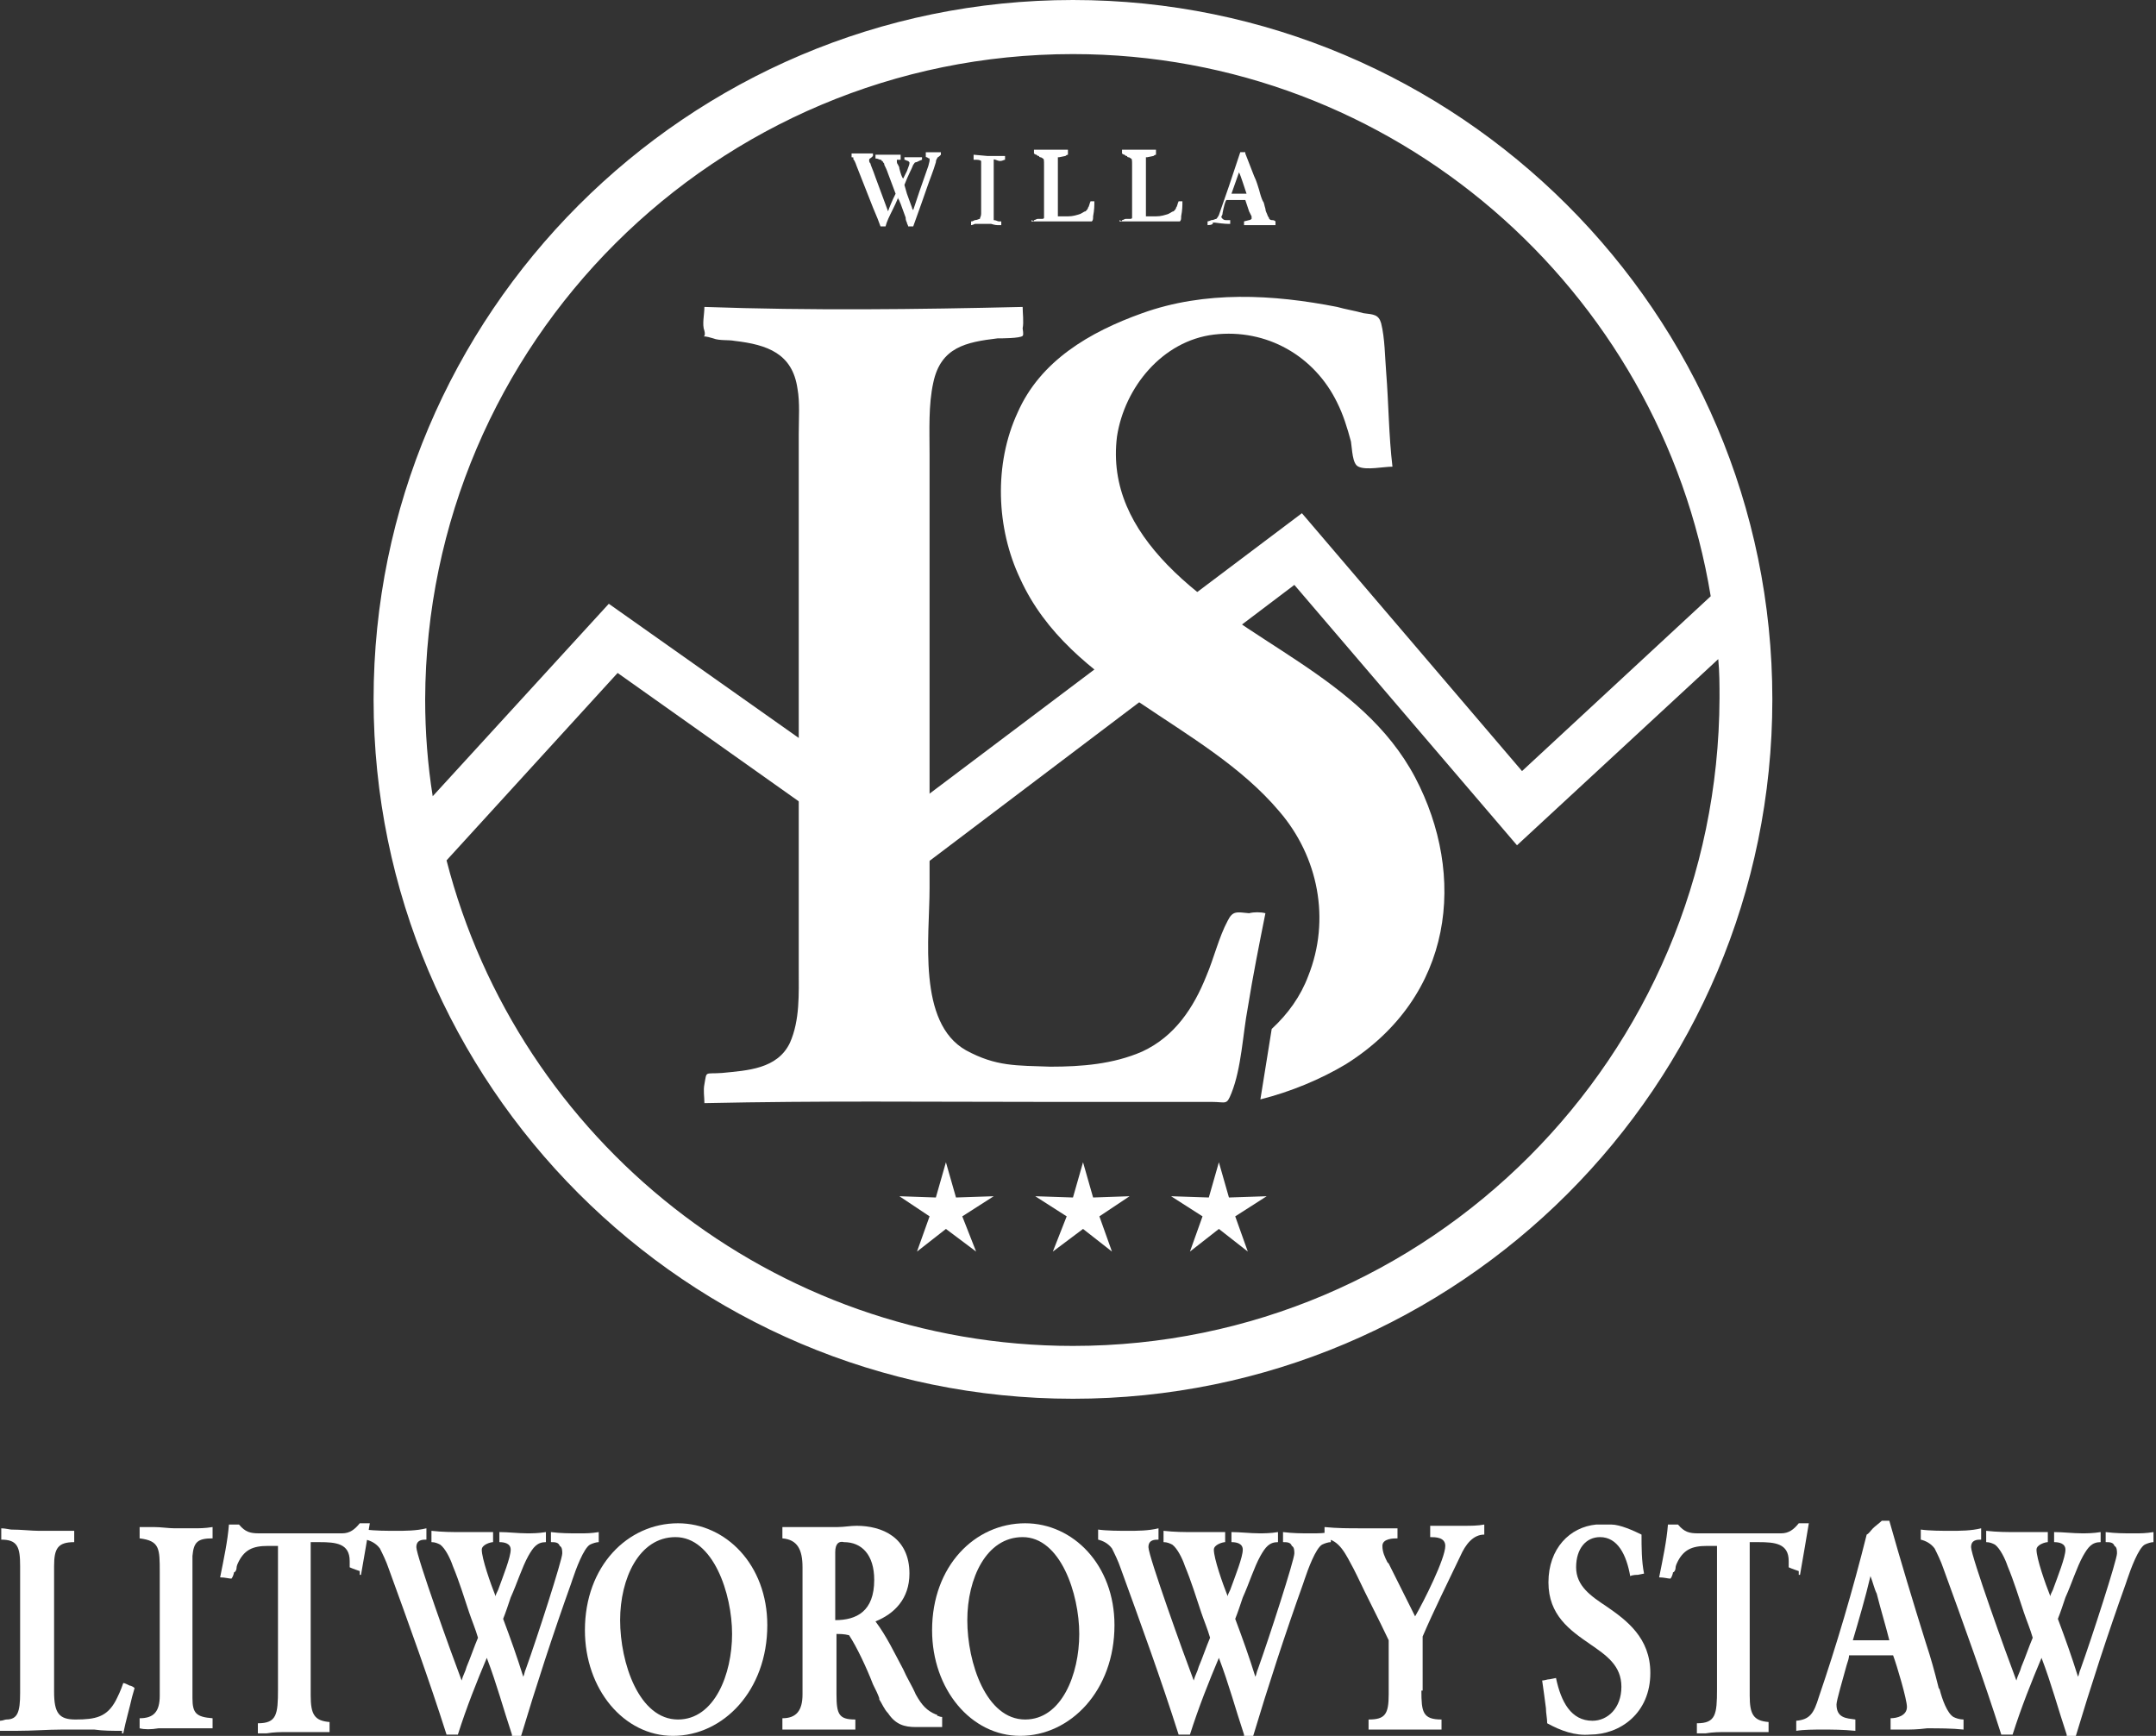
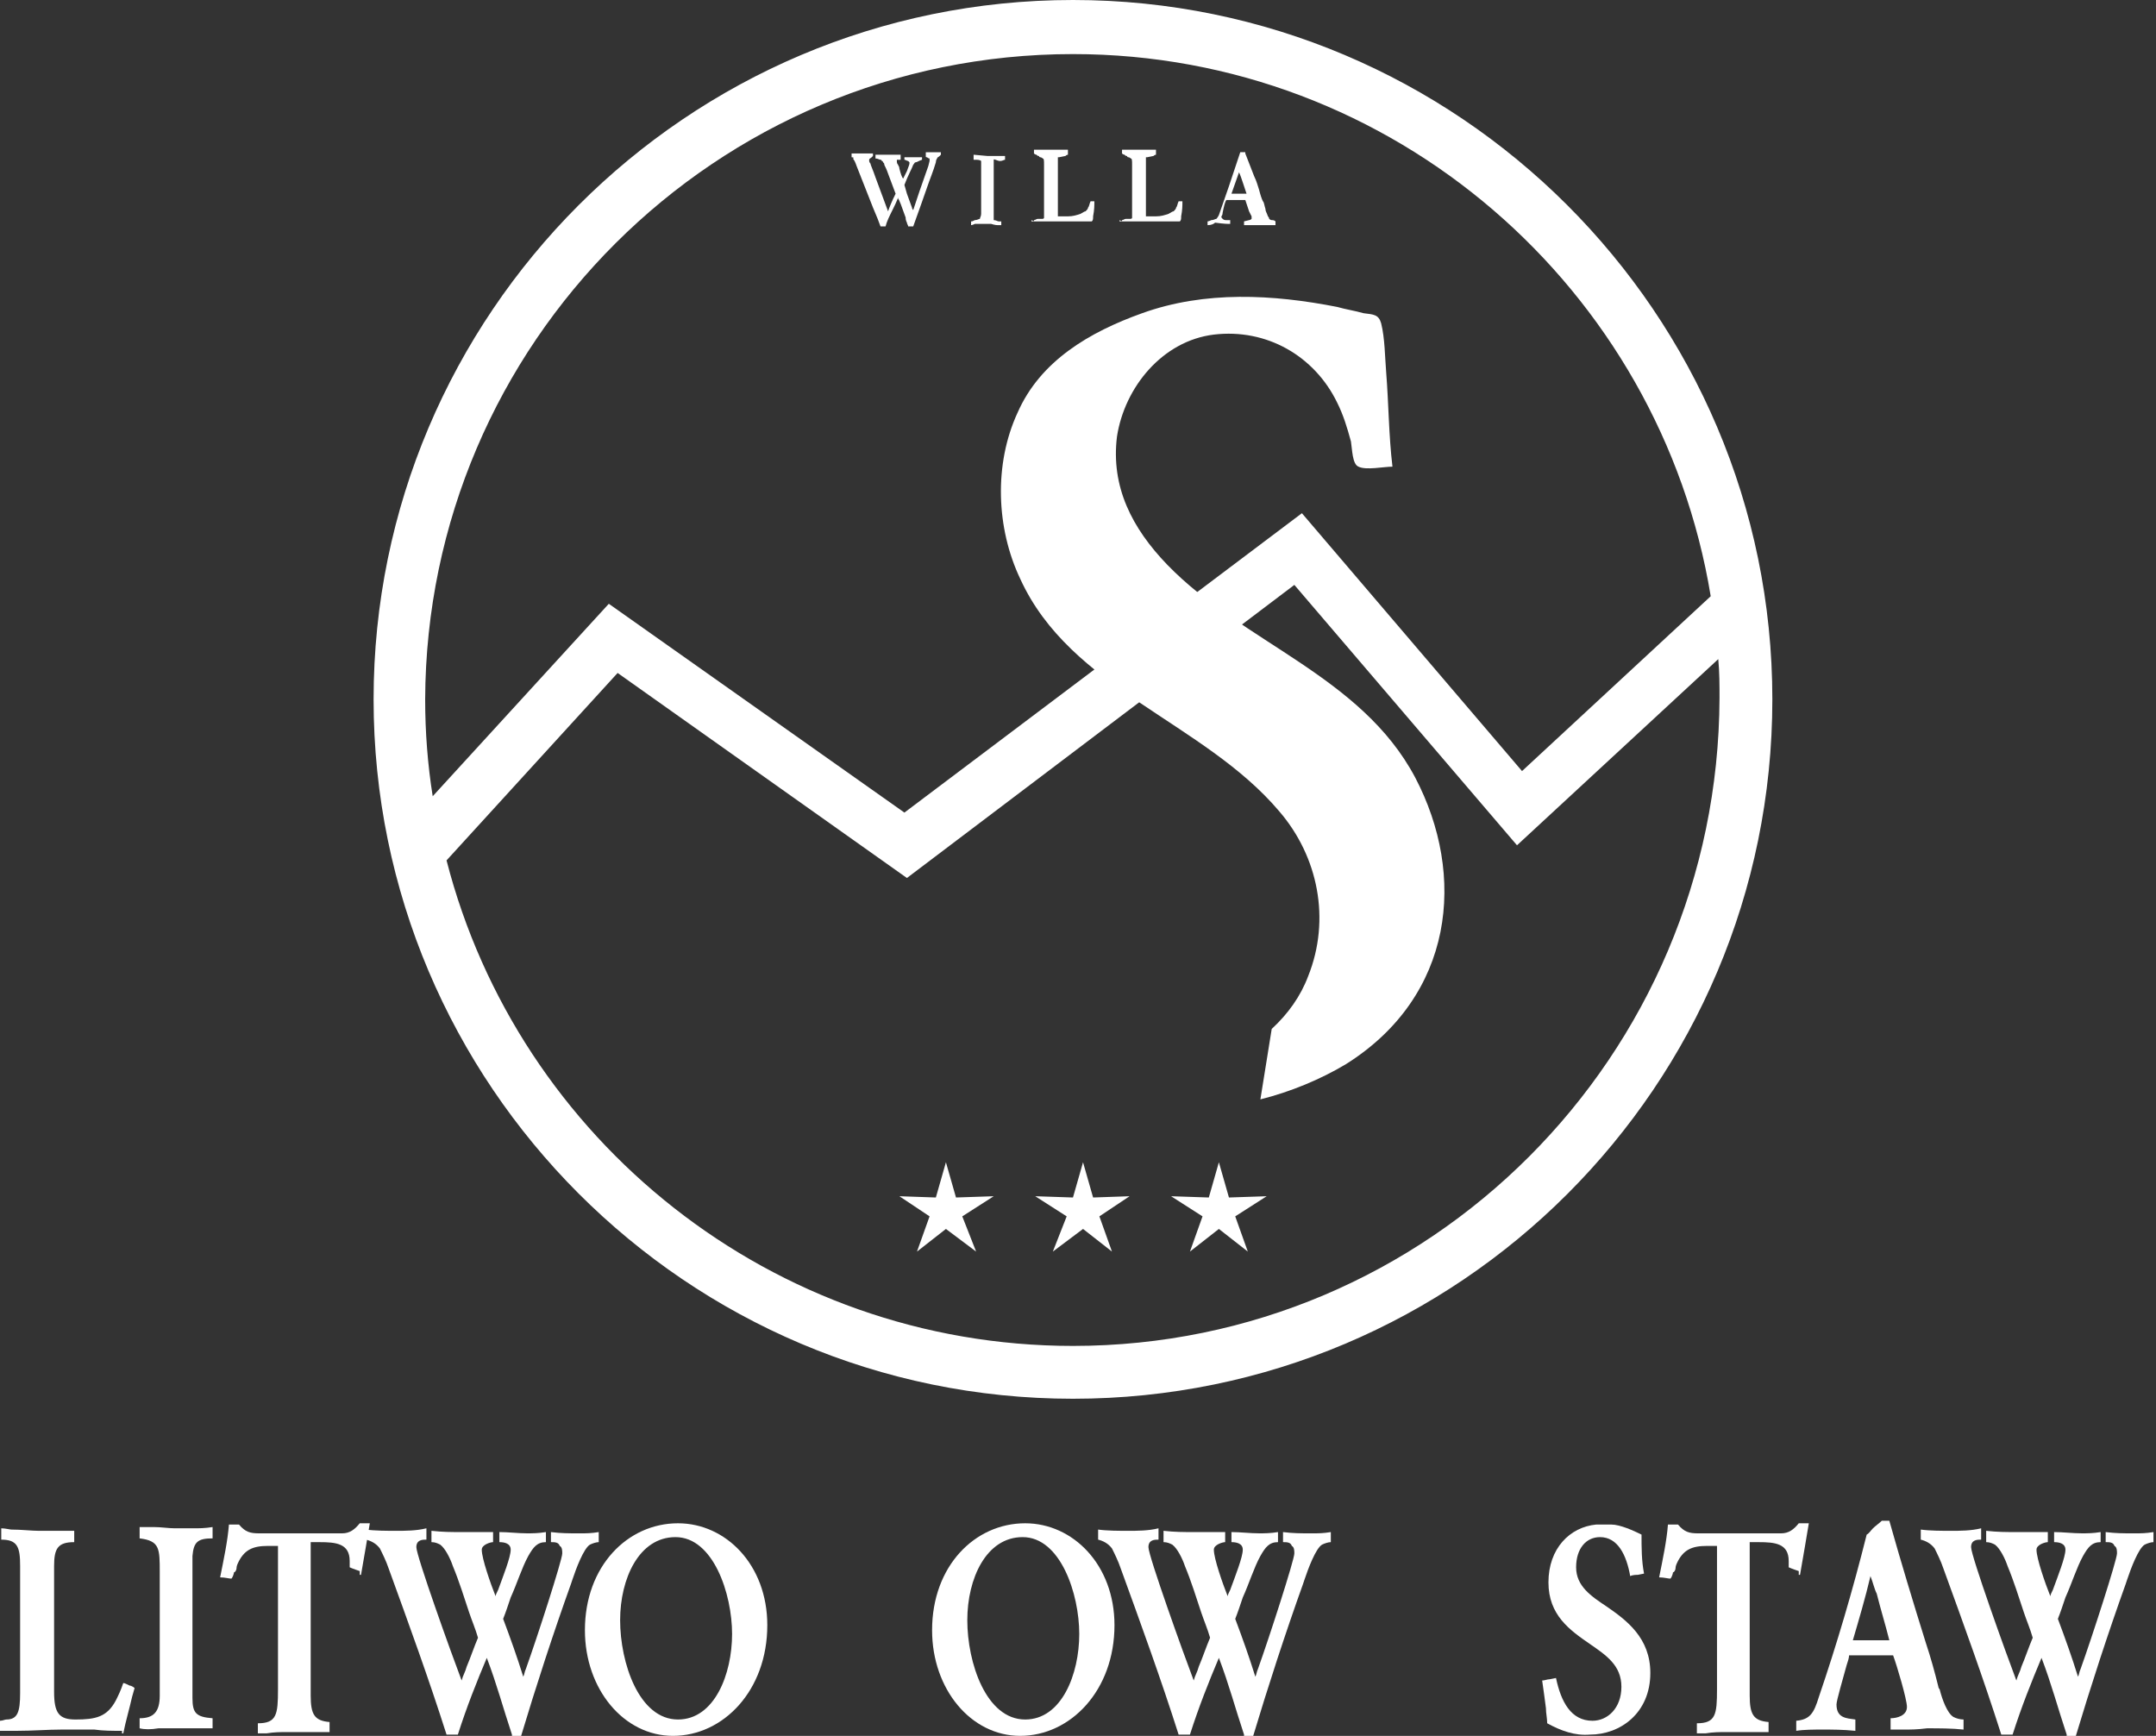
<svg xmlns="http://www.w3.org/2000/svg" version="1.1" id="Warstwa_1" x="0px" y="0px" viewBox="0 0 171.4 138" style="enable-background:new 0 0 171.4 138;" xml:space="preserve">
  <rect x="0" y="0" width="171.4" height="138" fill="#333333" stroke="none" />
  <style type="text/css">
	.st0{fill:#FFFFFF;}
</style>
  <g>
    <path class="st0" d="M85.3,0C54.6,0,29.7,25,29.7,55.6s24.9,55.6,55.6,55.6c30.7,0,55.6-24.9,55.6-55.6S115.9,0,85.3,0z M85.3,4.3   c25.5,0,46.7,18.7,50.7,43.1l-15,13.9l-17.5-20.5L71.9,64.6L48.4,48l-14,15.3c-0.4-2.5-0.6-5.1-0.6-7.7   C33.9,27.3,56.9,4.3,85.3,4.3z M85.3,107c-23.9,0-44.1-16.4-49.8-38.6l13.6-14.9l23,16.3l30.8-23.3l17.7,20.7l16-14.8   c0.1,1,0.1,2.1,0.1,3.1C136.6,84,113.6,107,85.3,107z" />
-     <path class="st0" d="M100.6,72.6c-0.5,2.5-1,5-1.4,7.5c-0.4,2.1-0.5,4.8-1.3,6.8c-0.4,1-0.4,0.7-1.6,0.7c-0.6,0-1.3,0-1.9,0   c-1.4,0-2.8,0-4.2,0c-2.5,0-5,0-7.5,0c-9.4,0-17.4-0.1-26.7,0.1c0-0.5-0.1-1,0-1.5c0.2-1.1,0-0.8,1.4-0.9c2-0.2,4.4-0.3,5.4-2.4   c0.8-1.8,0.7-3.9,0.7-5.8c0-3.8,0-7.6,0-11.4c0-10.4,0-20.8,0-31.2c0-1.2,0.1-2.5-0.1-3.6c-0.4-2.8-2.4-3.5-5-3.8   c-0.5-0.1-1.2,0-1.7-0.2c-1.3-0.4-0.5,0.2-0.7-0.6c-0.2-0.5,0-1.3,0-1.9c8.4,0.3,16.9,0.2,25.3,0c0,0.5,0.1,1.2,0,1.7   c0,0.1,0.1,0.5,0,0.6c-0.2,0.2-1.7,0.2-2,0.2c-2.5,0.3-4.5,0.7-5.1,3.5c-0.4,1.8-0.3,3.8-0.3,5.7c0,5.2,0,10.4,0,15.6   c0,6.3,0,12.6,0,18.9c0,3.9-1,10.7,2.9,12.9c2.4,1.3,4,1.2,6.7,1.3c2.5,0,5-0.2,7.3-1.2c2.6-1.2,4.1-3.5,5.1-6   c0.6-1.4,1-3.1,1.7-4.4c0.4-0.8,0.7-0.7,1.7-0.6C99.7,72.5,100.2,72.5,100.6,72.6z" />
    <path class="st0" d="M112.5,61.8c-4.3-8.1-13.7-10.7-19.7-16.9c-2.8-2.9-4.5-6.2-4-10.2c0.6-3.9,3.6-7.6,7.7-8.1   c4.2-0.5,8,1.7,9.8,5.4c0.5,1,0.8,2,1.1,3.1c0.1,0.6,0.1,1.8,0.6,2c0.6,0.3,2,0,2.7,0c-0.3-2.5-0.3-5-0.5-7.5   c-0.1-1.2-0.1-2.7-0.4-3.9c-0.2-0.7-0.6-0.7-1.4-0.8c-0.7-0.2-1.4-0.3-2.1-0.5c-5.1-1-10.5-1.3-15.5,0.5c-4.2,1.5-8.1,3.8-9.9,7.9   C79,36.9,79.2,42,81.1,46c4,8.8,14.6,11.4,20.6,18.5c3.1,3.6,4.1,8.6,2.3,13.1c-0.6,1.6-1.6,3-2.9,4.2l-0.9,5.6   c2.4-0.6,4.8-1.6,6.8-2.8C115.6,79.2,116.6,69.6,112.5,61.8z" />
    <polygon class="st0" points="75.2,92.4 76,95.2 79,95.1 76.5,96.7 77.6,99.5 75.2,97.7 72.9,99.5 73.9,96.7 71.5,95.1 74.4,95.2     " />
    <polygon class="st0" points="86.1,92.4 86.9,95.2 89.8,95.1 87.4,96.7 88.4,99.5 86.1,97.7 83.7,99.5 84.8,96.7 82.3,95.1    85.3,95.2  " />
    <polygon class="st0" points="96.9,92.4 97.7,95.2 100.7,95.1 98.2,96.7 99.2,99.5 96.9,97.7 94.6,99.5 95.6,96.7 93.1,95.1    96.1,95.2  " />
    <g>
      <path class="st0" d="M9.7,137.6c-0.8,0-1.5,0-2.2-0.1c-0.8,0-1.7,0-2.2,0H4.9c-1.1,0-2.3,0.1-3.6,0.1c-0.4,0-0.9,0-1.3,0v-0.8    c0.2,0,0.4-0.1,0.5-0.1c0.9,0,1.1-0.6,1.1-2.1v-10.1c0-1.5-0.2-2.1-1.5-2.1v-0.9c0.3,0,0.7,0.1,0.8,0.1c0.8,0,1.6,0.1,2.2,0.1    c0.5,0,1,0,1.6,0H5c0.2,0,0.6,0,0.9,0v0.9c-1.3,0-1.6,0.5-1.6,1.9v0.6c0,0.9,0,1.8,0,2.7v2.7c0,1.4,0,2.7,0,4    c0,1.7,0.4,2.2,1.7,2.2c1.6,0,2.5-0.2,3.2-1.5c0.2-0.4,0.4-0.8,0.6-1.4c0.1,0,0.3,0.1,0.5,0.2c0.1,0,0.3,0.1,0.4,0.2l-0.2,0.7    c-0.2,0.9-0.5,1.9-0.7,2.9H9.7z" />
      <path class="st0" d="M11.1,137.4v-0.8c1.1,0,1.6-0.5,1.6-1.8V125c0-1.9,0-2.5-1.6-2.7v-0.9c0.3,0,0.8,0,1.1,0    c0.6,0,1.2,0.1,1.7,0.1c0.5,0,0.9,0,1.5,0c0.4,0,0.9,0,1.5-0.1v0.9c-1.2,0-1.5,0.3-1.6,1.4v11.3c0,1.2,0.3,1.5,1.6,1.6v0.8h-0.7    c-0.4,0-0.8,0-1.2,0c-0.3,0-0.8,0-1.1,0h-0.5c-0.2,0-0.5,0-0.8,0C12,137.5,11.5,137.5,11.1,137.4z" />
      <path class="st0" d="M28.6,124.9c0,0-0.6-0.2-0.8-0.3c0-0.1,0-0.1,0-0.1c0-0.1,0-0.3,0-0.4c0-1.4-1.1-1.5-2.4-1.5h-0.7    c0,1.4,0,4.1,0,5.5v5.5c0,0.4,0,0.8,0,1.2c0,1.5,0.3,2,1.5,2.1v0.8h-0.9c-0.4,0-0.7,0-1,0c-0.3,0-0.6,0-0.8,0h-0.3    c-0.1,0-0.3,0-0.4,0c-0.5,0-1,0-1.6,0.1h-0.3c-0.1,0-0.3,0-0.4,0v-0.8c1.5,0,1.6-0.7,1.6-2.7v-11.4h-0.8c-1.2,0-1.9,0.3-2.4,1.4    c0,0-0.1,0.2-0.1,0.4c0,0.1-0.1,0.3-0.2,0.3c0,0,0,0,0,0c0,0.1-0.1,0.4-0.2,0.5c-0.2,0-0.5-0.1-0.9-0.1c0.3-1.5,0.6-2.9,0.7-4.2    c0.3,0,0.6,0,0.8,0c0.5,0.6,0.9,0.7,1.6,0.7c1,0,2,0,2.9,0h2.9c0.3,0,0.6,0,0.8,0c0.6,0,1-0.3,1.4-0.8c0.1,0,0.3,0,0.4,0h0.4    c-0.1,0.6-0.5,3-0.7,4.1H28.6z" />
      <path class="st0" d="M40.7,137.9c-0.7-2.1-1.2-4-2-6.1c-0.8,1.9-1.6,3.9-2.3,6.1h-0.9c-1.4-4.4-3-8.8-4.6-13.2h0    c-0.2-0.6-0.5-1.2-0.7-1.6c-0.3-0.4-0.7-0.6-1.1-0.7c0-0.1,0-0.3,0-0.4v-0.4c0.7,0.1,1.7,0.1,2.4,0.1c0.7,0,1.6,0,2.4-0.2v0.9    c-0.3,0-0.8,0-0.8,0.6c0,0.7,2.8,8.5,3.6,10.6c0.1-0.4,0.3-0.7,0.4-1.1c0.3-0.7,0.6-1.6,0.9-2.3h0c-0.2-0.7-0.5-1.4-0.7-2    c-0.4-1.2-0.8-2.5-1.3-3.7c-0.2-0.6-0.6-1.4-1-1.7c-0.2-0.1-0.4-0.2-0.7-0.2v-0.9c0.9,0.1,1.6,0.1,2.4,0.1c0.5,0,0.9,0,1.4,0    c0.3,0,0.8,0,1.1,0v0.8c-0.2,0-0.9,0.2-0.9,0.6c0,0.7,0.7,2.7,1.1,3.7c0-0.1,0.1-0.3,0.2-0.5c0.4-1.1,1-2.6,1-3.2    c0-0.5-0.5-0.6-0.9-0.6v-0.8c0.7,0,1.5,0.1,2.2,0.1c0.4,0,0.9,0,1.5-0.1v0.8c-0.7,0-1,0.4-1.4,1.1c-0.5,0.9-0.9,2.2-1.4,3.3    c-0.2,0.6-0.4,1.2-0.6,1.7c0.6,1.6,1.1,3,1.6,4.6c0.1-0.2,0.1-0.4,0.2-0.6h0c0.9-2.5,2.9-8.7,2.9-9.2c0-0.2,0-0.5-0.2-0.6    c-0.1-0.3-0.4-0.3-0.7-0.3v-0.8c0.8,0.1,1.4,0.1,2.1,0.1h0.3c0.4,0,0.8,0,1.4-0.1v0.8c-0.2,0-0.5,0.1-0.7,0.2    c-0.5,0.3-1.1,1.9-1.4,2.8l-0.1,0.3c-1.4,3.9-2.8,8.2-4,12.2H40.7z M39.6,126.9C39.7,126.9,39.7,126.9,39.6,126.9L39.6,126.9z     M45.7,125.3L45.7,125.3L45.7,125.3z" />
      <path class="st0" d="M46.5,129.6c0-5.1,3.4-8.5,7.4-8.5c3.8,0,7.1,3.3,7.1,8.1c0,5.2-3.5,8.8-7.5,8.8    C49.6,138,46.5,134.3,46.5,129.6z M49.3,128.8c0,3.4,1.5,7.9,4.6,7.9c2.9,0,4.3-3.6,4.3-6.8s-1.5-7.7-4.5-7.7    C50.8,122.2,49.3,125.5,49.3,128.8z" />
-       <path class="st0" d="M67.5,130c-0.4-0.1-0.7-0.1-1-0.1h0v4.8c0,1.6,0.2,2,1.5,2v0.8h-0.9c-0.3,0-0.7,0-1,0c-0.3,0-0.7,0-1,0    c-0.5,0-0.9,0-1.4,0c-0.5,0-1,0-1.5,0v-0.9c1.1,0,1.6-0.6,1.6-1.9v-10.1c0-1.4-0.4-2.2-1.6-2.3v-0.9c0.4,0,1,0,1.5,0    c0.4,0,0.9,0,1.4,0c0.5,0,1,0,1.5,0c0.5,0,1-0.1,1.5-0.1c2,0,4.2,0.9,4.2,3.8c0,2-1.2,3.2-2.7,3.8h0c0.9,1.2,1.5,2.5,2.2,3.8    c0.3,0.7,0.7,1.3,1,2c0.5,0.9,0.9,1.3,1.6,1.6h0c0.1,0,0.1,0,0.1,0.1c0.1,0,0.2,0.1,0.4,0.1v0.8c-0.5,0-0.7,0-0.8,0    c-0.2,0-0.5,0-0.7,0c-0.1,0-0.4,0-0.6,0c-0.9,0-1.6-0.2-2.2-1.1c-0.3-0.3-0.5-0.8-0.7-1.1c0,0,0-0.1,0-0.1    c-0.1-0.3-0.3-0.7-0.5-1.1C68.9,132.6,68.1,130.9,67.5,130L67.5,130z M66.4,123.4v5.4c1.7,0,3.1-0.7,3.1-3.2c0-2-1-3-2.4-3    C66.7,122.5,66.4,122.7,66.4,123.4z" />
      <path class="st0" d="M74.1,129.6c0-5.1,3.4-8.5,7.4-8.5c3.8,0,7.1,3.3,7.1,8.1c0,5.2-3.5,8.8-7.5,8.8    C77.2,138,74.1,134.3,74.1,129.6z M76.9,128.8c0,3.4,1.5,7.9,4.6,7.9c2.9,0,4.3-3.6,4.3-6.8s-1.5-7.7-4.5-7.7    C78.4,122.2,76.9,125.5,76.9,128.8z" />
      <path class="st0" d="M98.9,137.9c-0.7-2.1-1.2-4-2-6.1c-0.8,1.9-1.6,3.9-2.3,6.1h-0.9c-1.4-4.4-3-8.8-4.6-13.2h0    c-0.2-0.6-0.5-1.2-0.7-1.6c-0.3-0.4-0.7-0.6-1.1-0.7c0-0.1,0-0.3,0-0.4v-0.4c0.7,0.1,1.7,0.1,2.4,0.1c0.7,0,1.6,0,2.4-0.2v0.9    c-0.3,0-0.8,0-0.8,0.6c0,0.7,2.8,8.5,3.6,10.6c0.1-0.4,0.3-0.7,0.4-1.1c0.3-0.7,0.6-1.6,0.9-2.3h0c-0.2-0.7-0.5-1.4-0.7-2    c-0.4-1.2-0.8-2.5-1.3-3.7c-0.2-0.6-0.6-1.4-1-1.7c-0.2-0.1-0.4-0.2-0.7-0.2v-0.9c0.9,0.1,1.6,0.1,2.4,0.1c0.5,0,0.9,0,1.4,0    c0.3,0,0.8,0,1.1,0v0.8c-0.2,0-0.9,0.2-0.9,0.6c0,0.7,0.7,2.7,1.1,3.7c0-0.1,0.1-0.3,0.2-0.5c0.4-1.1,1-2.6,1-3.2    c0-0.5-0.5-0.6-0.9-0.6v-0.8c0.7,0,1.5,0.1,2.2,0.1c0.4,0,0.9,0,1.5-0.1v0.8c-0.7,0-1,0.4-1.4,1.1c-0.5,0.9-0.9,2.2-1.4,3.3    c-0.2,0.6-0.4,1.2-0.6,1.7c0.6,1.6,1.1,3,1.6,4.6c0.1-0.2,0.1-0.4,0.2-0.6h0c0.9-2.5,2.9-8.7,2.9-9.2c0-0.2,0-0.5-0.2-0.6    c-0.1-0.3-0.4-0.3-0.7-0.3v-0.8c0.8,0.1,1.4,0.1,2.1,0.1h0.3c0.4,0,0.8,0,1.4-0.1v0.8c-0.2,0-0.5,0.1-0.7,0.2    c-0.5,0.3-1.1,1.9-1.4,2.8l-0.1,0.3c-1.4,3.9-2.8,8.2-4,12.2H98.9z M97.9,126.9C97.9,126.9,97.9,126.9,97.9,126.9L97.9,126.9z     M103.9,125.3L103.9,125.3L103.9,125.3z" />
-       <path class="st0" d="M113,134.4c0,1.7,0.1,2.3,1.6,2.3v0.8c-0.4,0-0.8,0-1.2,0c-0.5,0-1.2,0-1.6,0c-0.6,0-1.1,0-1.7,0    c-0.4,0-0.9,0-1.3,0v-0.8c1.3,0,1.6-0.4,1.6-2v-4.3c-0.8-1.7-1.7-3.4-2.5-5.1l-0.3-0.6c-0.6-1.1-1.1-2.3-2.3-2.4    c0-0.3,0-0.6,0-0.9c1,0.1,1.9,0.1,2.8,0.1c0.4,0,0.7,0,1.1,0c0.3,0,0.8,0,1.1,0c0.2,0,0.4,0,0.8,0v0.8c-0.3,0-1.2,0-1.2,0.6    c0,0.5,0.2,0.9,0.4,1.3l0.1,0.1c0.7,1.4,1.4,2.8,2.1,4.2c0.7-1.2,2.4-4.6,2.4-5.6c0-0.7-0.8-0.7-1.2-0.7v-0.9c0.5,0,1,0,1.4,0    c0.4,0,0.8,0,1.3,0c0.5,0,1.1,0,1.6-0.1v0.8c-0.9,0-1.5,0.8-1.9,1.7c-1,2.1-2.1,4.3-3,6.4h0V134.4z" />
      <path class="st0" d="M123,137c0-0.4-0.1-0.8-0.1-1.2c-0.1-0.8-0.2-1.5-0.3-2.2c0.2,0,0.4-0.1,0.6-0.1l0.5-0.1    c0.4,1.9,1.2,3.4,2.9,3.4c1.2,0,2.3-1,2.3-2.7c0-1.7-1.2-2.5-2.5-3.4c-1.6-1.1-3.3-2.3-3.3-4.9c0-2.7,1.7-4.4,3.8-4.6    c0.4,0,0.8,0,1.2,0c0.7,0,1.8,0.5,2.4,0.8c0,1,0,2.1,0.2,3.1l-0.5,0.1c-0.1,0-0.4,0-0.6,0.1c-0.3-1.7-1-3.1-2.4-3.1    c-1.1,0-1.9,0.9-1.9,2.4c0,1.5,1.2,2.3,2.4,3.1c1.6,1.1,3.5,2.5,3.5,5.3c0,3.2-2.4,4.9-4.8,4.9C125.2,138,124.1,137.6,123,137z" />
      <path class="st0" d="M143,124.9c0,0-0.6-0.2-0.8-0.3c0-0.1,0-0.1,0-0.1c0-0.1,0-0.3,0-0.4c0-1.4-1.1-1.5-2.4-1.5h-0.7    c0,1.4,0,4.1,0,5.5v5.5c0,0.4,0,0.8,0,1.2c0,1.5,0.3,2,1.5,2.1v0.8h-0.9c-0.4,0-0.7,0-1,0c-0.3,0-0.6,0-0.8,0h-0.3    c-0.1,0-0.3,0-0.4,0c-0.5,0-1,0-1.6,0.1h-0.3c-0.1,0-0.3,0-0.4,0v-0.8c1.5,0,1.6-0.7,1.6-2.7v-11.4h-0.8c-1.2,0-1.9,0.3-2.4,1.4    c0,0-0.1,0.2-0.1,0.4c0,0.1-0.1,0.3-0.2,0.3c0,0,0,0,0,0c0,0.1-0.1,0.4-0.2,0.5c-0.2,0-0.5-0.1-0.9-0.1c0.3-1.5,0.6-2.9,0.7-4.2    c0.3,0,0.6,0,0.8,0c0.5,0.6,0.9,0.7,1.6,0.7c1,0,2,0,2.9,0h2.9c0.3,0,0.6,0,0.8,0c0.6,0,1-0.3,1.4-0.8c0.1,0,0.3,0,0.4,0h0.4    c-0.1,0.6-0.5,3-0.7,4.1H143z" />
      <path class="st0" d="M151.4,137.5c-0.3,0-0.8,0-1.1,0v-0.9c0.5,0,1.3-0.2,1.3-0.9c0-0.6-0.8-3.3-1.1-4.1H147    c0,0.2-0.1,0.5-0.2,0.8c-0.3,1.1-0.8,2.8-0.8,3.1c0,1.1,0.8,1.1,1.5,1.2v0.9c-1-0.1-1.8-0.1-2.6-0.1c-0.7,0-1.5,0-2.1,0.1    c0-0.1,0-0.3,0-0.4v-0.4c1.1-0.1,1.4-0.6,1.8-1.9c1.4-4.1,2.7-8.5,3.8-12.9c0.2-0.1,0.3-0.3,0.5-0.5c0.2-0.2,0.5-0.4,0.7-0.6    l0.6,0c0.9,3.2,1.9,6.5,2.9,9.7c0.4,1.2,0.7,2.3,1,3.5c0,0,0,0.1,0.1,0.2c0.2,0.8,0.6,1.9,1.1,2.2c0.2,0.1,0.5,0.2,0.8,0.2v0.8    c-0.9-0.1-2-0.1-2.9-0.1C152.4,137.5,151.9,137.5,151.4,137.5z M148.7,125.3c-0.4,1.7-0.9,3.4-1.4,5.1h2.9c-0.3-1.2-0.7-2.5-1-3.7    C149,126.3,148.9,125.8,148.7,125.3z" />
      <path class="st0" d="M164.3,137.9c-0.7-2.1-1.2-4-2-6.1c-0.8,1.9-1.6,3.9-2.3,6.1h-0.9c-1.4-4.4-3-8.8-4.6-13.2h0    c-0.2-0.6-0.5-1.2-0.7-1.6c-0.3-0.4-0.7-0.6-1.1-0.7c0-0.1,0-0.3,0-0.4v-0.4c0.7,0.1,1.7,0.1,2.4,0.1s1.6,0,2.4-0.2v0.9    c-0.3,0-0.8,0-0.8,0.6c0,0.7,2.8,8.5,3.6,10.6c0.1-0.4,0.3-0.7,0.4-1.1c0.3-0.7,0.6-1.6,0.9-2.3h0c-0.2-0.7-0.5-1.4-0.7-2    c-0.4-1.2-0.8-2.5-1.3-3.7c-0.2-0.6-0.6-1.4-1-1.7c-0.2-0.1-0.4-0.2-0.7-0.2v-0.9c0.9,0.1,1.6,0.1,2.4,0.1c0.5,0,0.9,0,1.4,0    c0.3,0,0.8,0,1.1,0v0.8c-0.2,0-0.9,0.2-0.9,0.6c0,0.7,0.7,2.7,1.1,3.7c0-0.1,0.1-0.3,0.2-0.5c0.4-1.1,1-2.6,1-3.2    c0-0.5-0.5-0.6-0.9-0.6v-0.8c0.7,0,1.5,0.1,2.2,0.1c0.4,0,0.9,0,1.5-0.1v0.8c-0.7,0-1,0.4-1.4,1.1c-0.5,0.9-0.9,2.2-1.4,3.3    c-0.2,0.6-0.4,1.2-0.6,1.7c0.6,1.6,1.1,3,1.6,4.6c0.1-0.2,0.1-0.4,0.2-0.6h0c0.9-2.5,2.9-8.7,2.9-9.2c0-0.2,0-0.5-0.2-0.6    c-0.1-0.3-0.4-0.3-0.7-0.3v-0.8c0.8,0.1,1.4,0.1,2.1,0.1h0.3c0.4,0,0.8,0,1.4-0.1v0.8c-0.2,0-0.5,0.1-0.7,0.2    c-0.5,0.3-1.1,1.9-1.4,2.8l-0.1,0.3c-1.4,3.9-2.8,8.2-4,12.2H164.3z M163.2,126.9C163.3,126.9,163.3,126.9,163.2,126.9    L163.2,126.9z M169.3,125.3L169.3,125.3L169.3,125.3z" />
    </g>
    <g>
      <path class="st0" d="M67.7,12.5l0-0.3c0,0,0.1,0,0.1,0c0.2,0,0.4,0,0.6,0c0.1,0,0.1,0,0.2,0c0.1,0,0.2,0,0.3,0l0.5,0c0,0,0,0,0,0    l0,0.2c0,0-0.1,0.1-0.1,0.1c-0.1,0.1-0.2,0.1-0.2,0.2c0,0,0,0.1,0,0.1c0,0,0,0.1,0.1,0.2c0,0.1,0.2,0.5,0.4,1.1l1,2.7    c0.1-0.3,0.3-0.8,0.6-1.4l-0.6-1.6c-0.1-0.3-0.2-0.5-0.3-0.7c0-0.1,0-0.1-0.1-0.2c0,0,0-0.1-0.1-0.1c0-0.1-0.1-0.1-0.1-0.1    c-0.1,0-0.2-0.1-0.4-0.1l0-0.3c0.1,0,0.2,0,0.3,0c0.2,0,0.3,0,0.4,0l0.5,0l0.7,0c0,0,0,0,0.1,0l0,0.2v0.1c0,0,0,0,0,0.1    c0,0-0.1,0-0.2,0c-0.1,0-0.1,0-0.1,0c0,0,0,0.1,0,0.1c0,0.1,0,0.2,0.1,0.3c0,0.1,0.1,0.1,0.1,0.3c0.1,0.4,0.2,0.7,0.3,0.8l0.3-0.6    c0.1-0.3,0.2-0.5,0.2-0.6c0,0,0-0.1,0-0.1v0c0,0-0.1-0.1-0.1-0.1c-0.1,0-0.2-0.1-0.3-0.1c0-0.1,0-0.1,0-0.1c0,0,0-0.1,0-0.1    c0.1,0,0.3,0,0.7,0c0.2,0,0.4,0,0.5,0c0.1,0,0.1,0,0.1,0c0,0,0.1,0,0.1,0l0,0l0,0.2l0,0c-0.3,0.1-0.4,0.2-0.5,0.2    c-0.1,0-0.1,0.1-0.2,0.2c-0.1,0.3-0.4,0.8-0.7,1.6l0,0l0.2,0.7l0.4,1.1c0,0.1,0.1,0.2,0.1,0.2l0.5-1.5l0.7-2l0.1-0.4    c0,0,0,0,0-0.1l0-0.1c-0.1,0-0.2-0.1-0.2-0.1c-0.1,0-0.1,0-0.1-0.1c0-0.1,0-0.2,0-0.2c0,0,0-0.1,0-0.1l0.1,0l0.6,0l0.4,0l0.1,0    c0,0.1,0,0.1,0,0.1c0,0.1,0,0.1,0,0.1c0,0,0,0-0.1,0.1c-0.1,0.1-0.2,0.1-0.2,0.2c0,0-0.1,0.1-0.1,0.3c-0.2,0.7-0.5,1.4-0.7,2    c-0.2,0.6-0.6,1.7-1.1,3.1l-0.4,0c0-0.1-0.1-0.2-0.1-0.3c-0.1-0.2-0.1-0.3-0.1-0.4l-0.4-1.1c-0.1-0.2-0.1-0.3-0.2-0.4    c0,0,0,0,0-0.1c0,0-0.1,0.3-0.4,0.9c-0.3,0.6-0.5,1-0.6,1.4L70,18c-0.1-0.3-0.3-0.8-0.6-1.5l-1.3-3.3c-0.1-0.3-0.2-0.5-0.3-0.6    C67.9,12.6,67.9,12.5,67.7,12.5C67.8,12.5,67.8,12.5,67.7,12.5z" />
      <path class="st0" d="M77.2,17.9v-0.3c0.1,0,0.1,0,0.3-0.1c0.2,0,0.3-0.1,0.4-0.1c0-0.1,0.1-0.2,0.1-0.4l0-0.5l0-1l0-0.2    c0-0.6,0-0.9,0-0.9l0-0.6l0-0.2l0-0.5l0-0.2c0,0,0-0.1,0-0.1c-0.1-0.1-0.3-0.1-0.5-0.1c-0.1,0-0.1,0-0.1,0l0-0.4l1.1,0.1    c0.1,0,0.2,0,0.3,0c0.2,0,0.4,0,0.7,0c0.2,0,0.3,0,0.4,0c0,0.1,0,0.1,0,0.1c0,0.1,0,0.1,0,0.2c-0.1,0-0.2,0.1-0.4,0.1    S79,12.6,79,12.7c0,0.1,0,0.2,0,0.3c0,0.1,0,0.2,0,0.3c0,0.5,0,0.9,0,1.2l0,1.2l0,0.6l0,0.9l0,0.2c0,0,0,0.1,0,0.1    c0.2,0,0.3,0.1,0.4,0.1c0,0,0.1,0,0.2,0c0,0.1,0,0.2,0,0.2c0,0,0,0.1,0,0.1c0,0-0.1,0-0.1,0c-0.1,0-0.1,0-0.1,0c0,0-0.1,0-0.1,0    c0,0-0.2,0-0.5-0.1l-0.7,0c-0.1,0-0.3,0-0.6,0C77.3,17.9,77.2,17.9,77.2,17.9z" />
      <path class="st0" d="M82.2,17.5c0.1,0,0.2-0.1,0.3-0.1c0.1,0,0.2,0,0.3,0c0.1,0,0.2,0,0.2-0.1c0-0.1,0-0.1,0-0.2l0-0.6l0-0.6v-0.4    l0-0.4l0-0.5l0-1l0-0.4v-0.1c0-0.3,0-0.5-0.1-0.5c0,0-0.1-0.1-0.2-0.1c0,0-0.1,0-0.1-0.1c-0.1,0-0.1,0-0.2-0.1    c-0.1,0-0.2-0.1-0.2-0.1c0-0.1,0-0.1,0-0.2c0,0,0-0.1,0-0.1c0,0,0,0,0.1,0c0.1,0,0.3,0,0.7,0l0.6,0l0.4,0c0.2,0,0.4,0,0.7,0    c0.1,0,0.1,0,0.1,0c0,0,0.1,0,0.1,0c0,0,0,0.1,0,0.2c0,0.1,0,0.1,0,0.2c0,0-0.1,0-0.2,0.1l-0.5,0.1c0,0,0,0-0.1,0c0,0,0,0,0,0.1    l0,0.1l0,0.3v0.1v0c0,0,0,0.1,0,0.2c0,0,0,0.1,0,0.1c0,0,0,0.1,0,0.2c0,0.2,0,0.3,0,0.5c0,0.2,0,0.3,0,0.5c0,0.1,0,0.2,0,0.3    l0,2.1c0,0.1,0,0.1,0,0.2l0.4,0l0.2,0l0.2,0c0.4,0,0.7-0.1,1-0.2c0.2-0.1,0.3-0.2,0.4-0.2c0.1-0.1,0.2-0.2,0.2-0.3    c0.1-0.1,0.1-0.3,0.2-0.5h0.1c0.1,0,0.1,0,0.2,0v0.1c0,0.2,0,0.6-0.1,1.1c0,0.2,0,0.3-0.1,0.4c-0.1,0-0.1,0-0.1,0h-0.1l-0.2,0    c0,0-0.2,0-0.5,0c-0.1,0-0.3,0-0.7,0c-0.4,0-0.9,0-1.3,0l-0.8,0c-0.3,0-0.6,0-0.9,0h-0.1c0,0,0,0-0.1,0c0,0,0-0.1,0-0.1    C82.2,17.6,82.2,17.6,82.2,17.5z" />
      <path class="st0" d="M89.2,17.5c0.1,0,0.2-0.1,0.3-0.1c0.1,0,0.2,0,0.3,0c0.1,0,0.2,0,0.2-0.1c0-0.1,0-0.1,0-0.2l0-0.6l0-0.6v-0.4    l0-0.4l0-0.5l0-1l0-0.4v-0.1c0-0.3,0-0.5-0.1-0.5c0,0-0.1-0.1-0.2-0.1c0,0-0.1,0-0.1-0.1c-0.1,0-0.1,0-0.2-0.1    c-0.1,0-0.2-0.1-0.2-0.1c0-0.1,0-0.1,0-0.2c0,0,0-0.1,0-0.1c0,0,0,0,0.1,0c0.1,0,0.3,0,0.7,0l0.6,0l0.4,0c0.2,0,0.4,0,0.7,0    c0.1,0,0.1,0,0.1,0c0,0,0.1,0,0.1,0c0,0,0,0.1,0,0.2c0,0.1,0,0.1,0,0.2c0,0-0.1,0-0.2,0.1l-0.5,0.1c0,0,0,0-0.1,0c0,0,0,0,0,0.1    l0,0.1l0,0.3v0.1v0c0,0,0,0.1,0,0.2c0,0,0,0.1,0,0.1c0,0,0,0.1,0,0.2c0,0.2,0,0.3,0,0.5c0,0.2,0,0.3,0,0.5c0,0.1,0,0.2,0,0.3    l0,2.1c0,0.1,0,0.1,0,0.2l0.4,0l0.2,0l0.2,0c0.4,0,0.7-0.1,1-0.2c0.2-0.1,0.3-0.2,0.4-0.2c0.1-0.1,0.2-0.2,0.2-0.3    c0.1-0.1,0.1-0.3,0.2-0.5h0.1c0.1,0,0.1,0,0.2,0v0.1c0,0.2,0,0.6-0.1,1.1c0,0.2,0,0.3-0.1,0.4c-0.1,0-0.1,0-0.1,0h-0.1l-0.2,0    c0,0-0.2,0-0.5,0c-0.1,0-0.3,0-0.7,0c-0.4,0-0.9,0-1.3,0l-0.8,0c-0.3,0-0.6,0-0.9,0h-0.1c0,0,0,0-0.1,0c0,0,0-0.1,0-0.1    C89.2,17.6,89.2,17.6,89.2,17.5z" />
-       <path class="st0" d="M96,17.9l0-0.3c0,0,0.1,0,0.3-0.1c0.2,0,0.3-0.1,0.4-0.1c0,0,0.1-0.1,0.2-0.3l0.8-2.3l0.9-2.7    c0.1,0,0.2,0,0.2,0H99l0,0.1l0.7,1.8c0.2,0.4,0.3,0.8,0.4,1.1c0.1,0.4,0.2,0.7,0.3,0.9c0.1,0.1,0.1,0.3,0.2,0.6    c0,0.2,0.1,0.3,0.2,0.6c0.1,0.1,0.1,0.2,0.1,0.2c0,0,0.1,0.1,0.2,0.1c0.1,0,0.2,0,0.3,0.1c0,0.1,0,0.2,0,0.2c0,0,0,0.1,0,0.1    c-0.2,0-0.4,0-0.6,0c-0.2,0-0.4,0-0.6,0c-0.2,0-0.4,0-0.4,0l-0.7,0l-0.2,0c0-0.1,0-0.2,0-0.3l0.4-0.1c0.1,0,0.2-0.1,0.2-0.1    c0,0,0-0.1,0-0.1c0,0,0-0.1,0-0.1l-0.2-0.4l-0.3-0.9l-1.5,0c-0.1,0.1-0.2,0.5-0.3,1c0,0.2-0.1,0.3-0.1,0.3c0,0.1,0,0.1,0.1,0.2    c0.1,0.1,0.2,0.1,0.3,0.1c0,0,0.1,0,0.3,0c0,0.1,0,0.2,0,0.2c0,0,0,0.1,0,0.1c-0.2,0-0.5,0-1.2-0.1l-0.2,0    C96.5,17.8,96.3,17.9,96,17.9L96,17.9z M97.9,15.4c0.6,0,1,0,1.1,0l0.1,0c-0.1-0.3-0.2-0.6-0.3-0.9c-0.1-0.3-0.2-0.6-0.3-0.8    L97.9,15.4z" />
+       <path class="st0" d="M96,17.9l0-0.3c0,0,0.1,0,0.3-0.1c0.2,0,0.3-0.1,0.4-0.1c0,0,0.1-0.1,0.2-0.3l0.8-2.3l0.9-2.7    c0.1,0,0.2,0,0.2,0H99l0,0.1l0.7,1.8c0.2,0.4,0.3,0.8,0.4,1.1c0.1,0.4,0.2,0.7,0.3,0.9c0.1,0.1,0.1,0.3,0.2,0.6    c0,0.2,0.1,0.3,0.2,0.6c0.1,0.1,0.1,0.2,0.1,0.2c0,0,0.1,0.1,0.2,0.1c0.1,0,0.2,0,0.3,0.1c0,0.1,0,0.2,0,0.2c0,0,0,0.1,0,0.1    c-0.2,0-0.4,0-0.6,0c-0.2,0-0.4,0-0.6,0c-0.2,0-0.4,0-0.4,0l-0.7,0l-0.2,0c0-0.1,0-0.2,0-0.3l0.4-0.1c0.1,0,0.2-0.1,0.2-0.1    c0,0,0-0.1,0-0.1c0,0,0-0.1,0-0.1l-0.2-0.4l-0.3-0.9l-1.5,0c-0.1,0.1-0.2,0.5-0.3,1c0,0.2-0.1,0.3-0.1,0.3c0,0.1,0,0.1,0.1,0.2    c0.1,0.1,0.2,0.1,0.3,0.1c0,0,0.1,0,0.3,0c0,0.1,0,0.2,0,0.2c0,0,0,0.1,0,0.1c-0.2,0-0.5,0-1.2-0.1C96.5,17.8,96.3,17.9,96,17.9L96,17.9z M97.9,15.4c0.6,0,1,0,1.1,0l0.1,0c-0.1-0.3-0.2-0.6-0.3-0.9c-0.1-0.3-0.2-0.6-0.3-0.8    L97.9,15.4z" />
    </g>
  </g>
</svg>